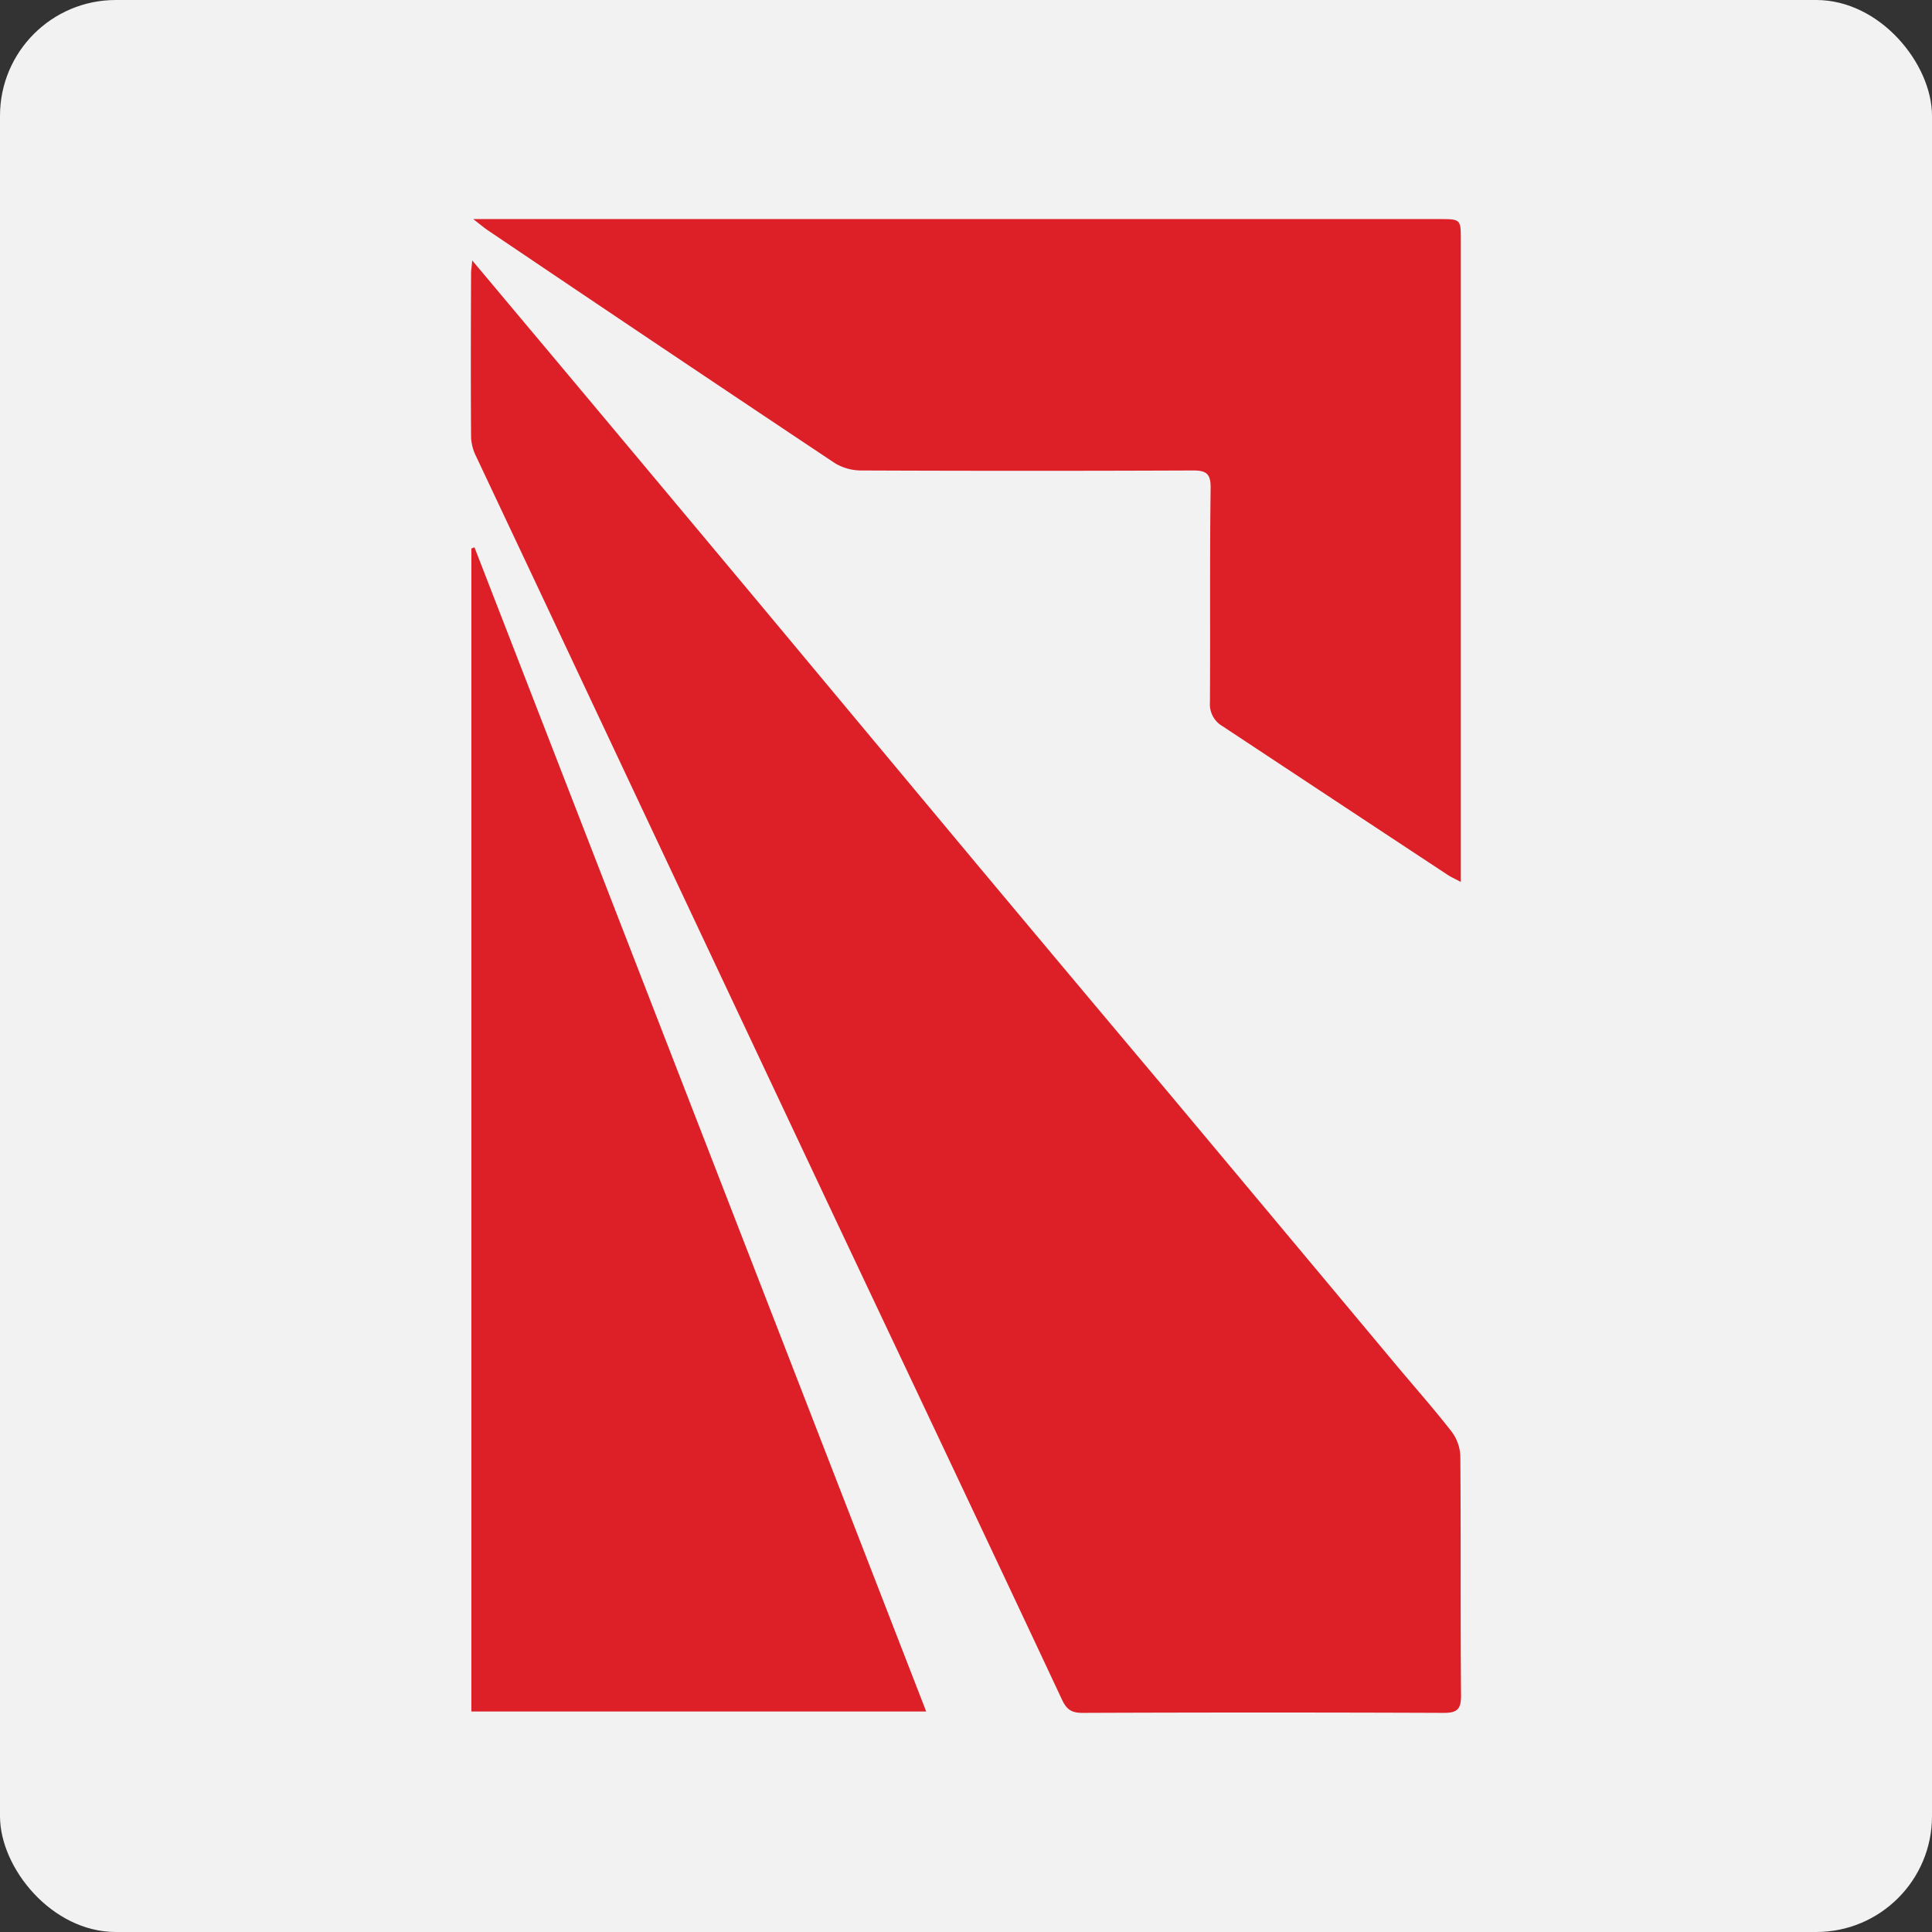
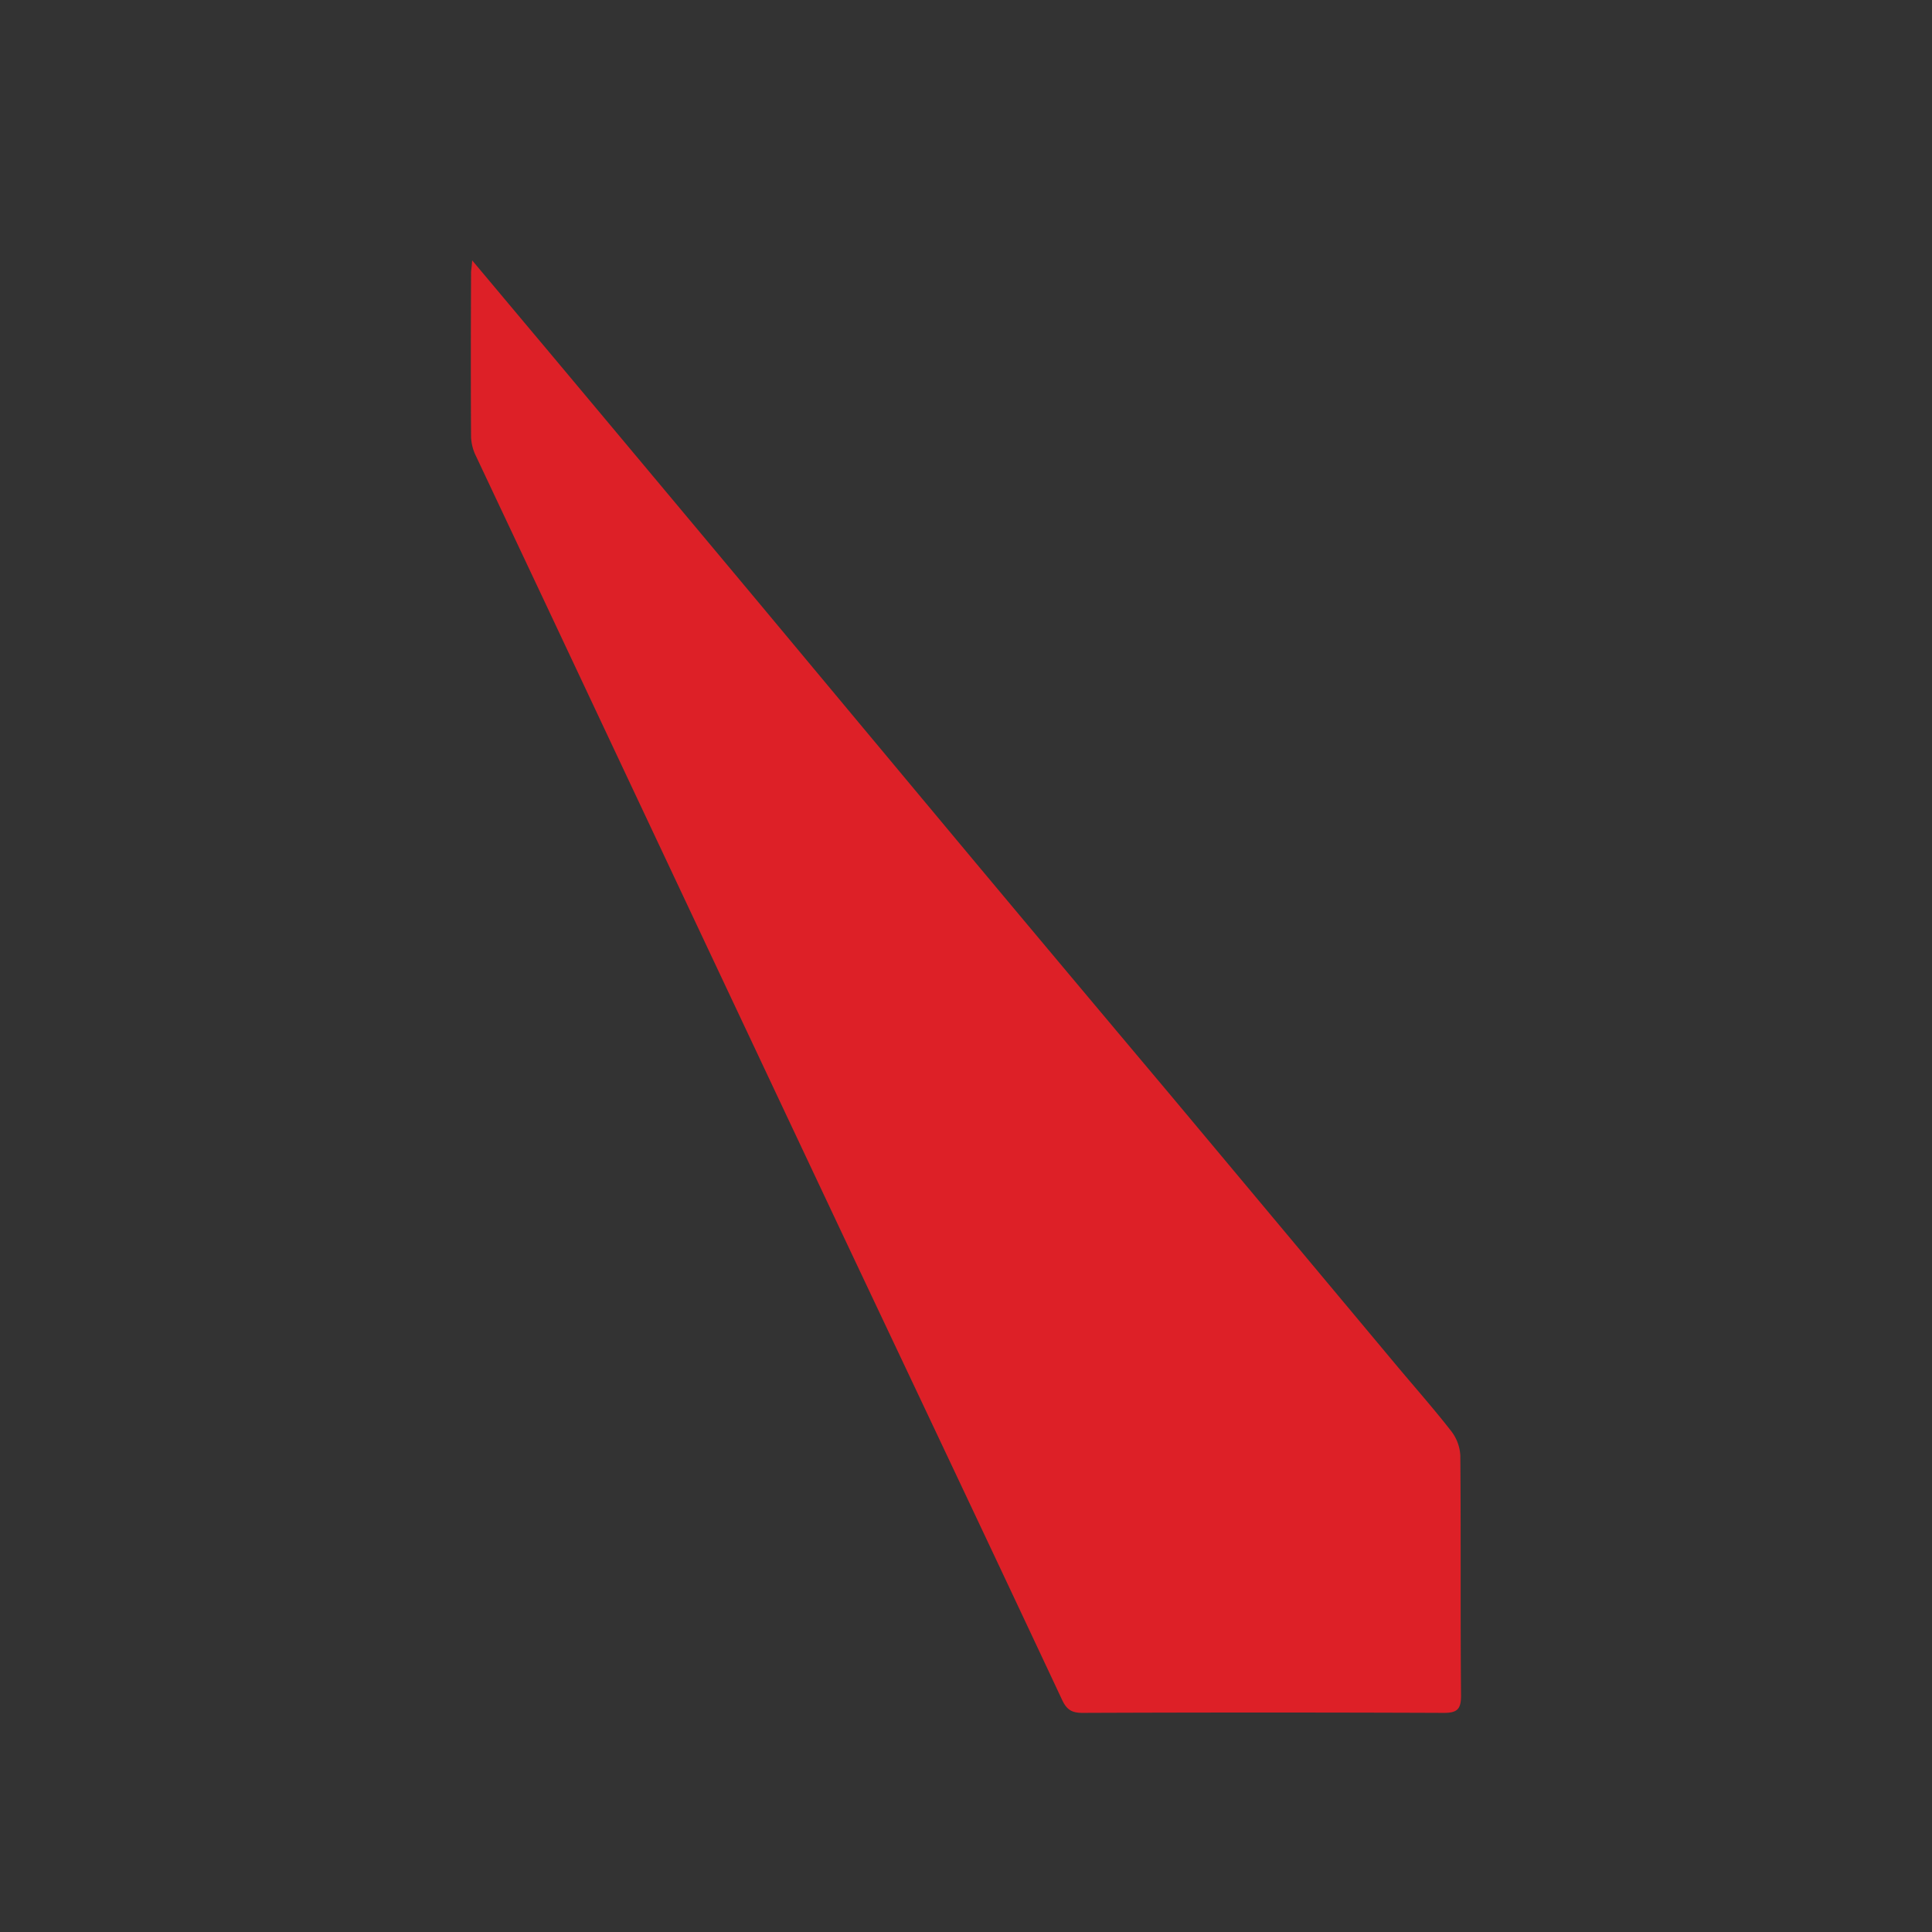
<svg xmlns="http://www.w3.org/2000/svg" viewBox="0 0 512 512">
  <rect x="0" y="0" width="512" height="512" fill="#333333" stroke="none" />
  <defs>
    <style>.cls-1{fill:#f2f2f2;}.cls-2{fill:#dd2027;}</style>
  </defs>
  <g data-name="Layer 2" id="Layer_2">
    <g data-name="Layer 1" id="Layer_1-2">
-       <rect rx="30.68" height="512" width="512" class="cls-1" />
      <path d="M125.13,69c7.08,8.43,13.41,16,19.72,23.5q28.34,33.84,56.64,67.71Q229.65,194,257.77,227.7q25.83,30.9,51.77,61.73,30,35.86,60,71.77c5,6,10.21,11.86,15,18a11.57,11.57,0,0,1,2.46,6.51c.18,21.22,0,42.44.19,63.67,0,3.55-1,4.57-4.61,4.55q-47.87-.19-95.71,0c-2.78,0-4.17-.79-5.42-3.48-19.42-41.42-39-82.75-58.55-124.13q-38.65-82-77.25-164.06c-6.49-13.79-13-27.56-19.5-41.37a12.51,12.51,0,0,1-1.31-5c-.1-14.46-.06-28.92,0-43.39C124.81,71.71,125,71,125.13,69Z" class="cls-2" />
-       <path d="M125.41,58.06H381.34c5.78,0,5.79,0,5.79,5.61q0,82.53,0,165.05v5c-1.64-.87-2.72-1.34-3.68-2Q353.72,212.12,324,192.46a6.68,6.68,0,0,1-3.35-6.3c.11-18.92-.07-37.85.18-56.77.06-4-1.26-4.72-4.79-4.71q-43.8.18-87.6,0a13.6,13.6,0,0,1-7.16-1.92q-46-30.66-91.81-61.6C128.38,60.45,127.4,59.59,125.41,58.06Z" class="cls-2" />
-       <path d="M124.92,453.56V145.36l.82-.31q59.76,154,119.71,308.51Z" class="cls-2" />
    </g>
  </g>
</svg>